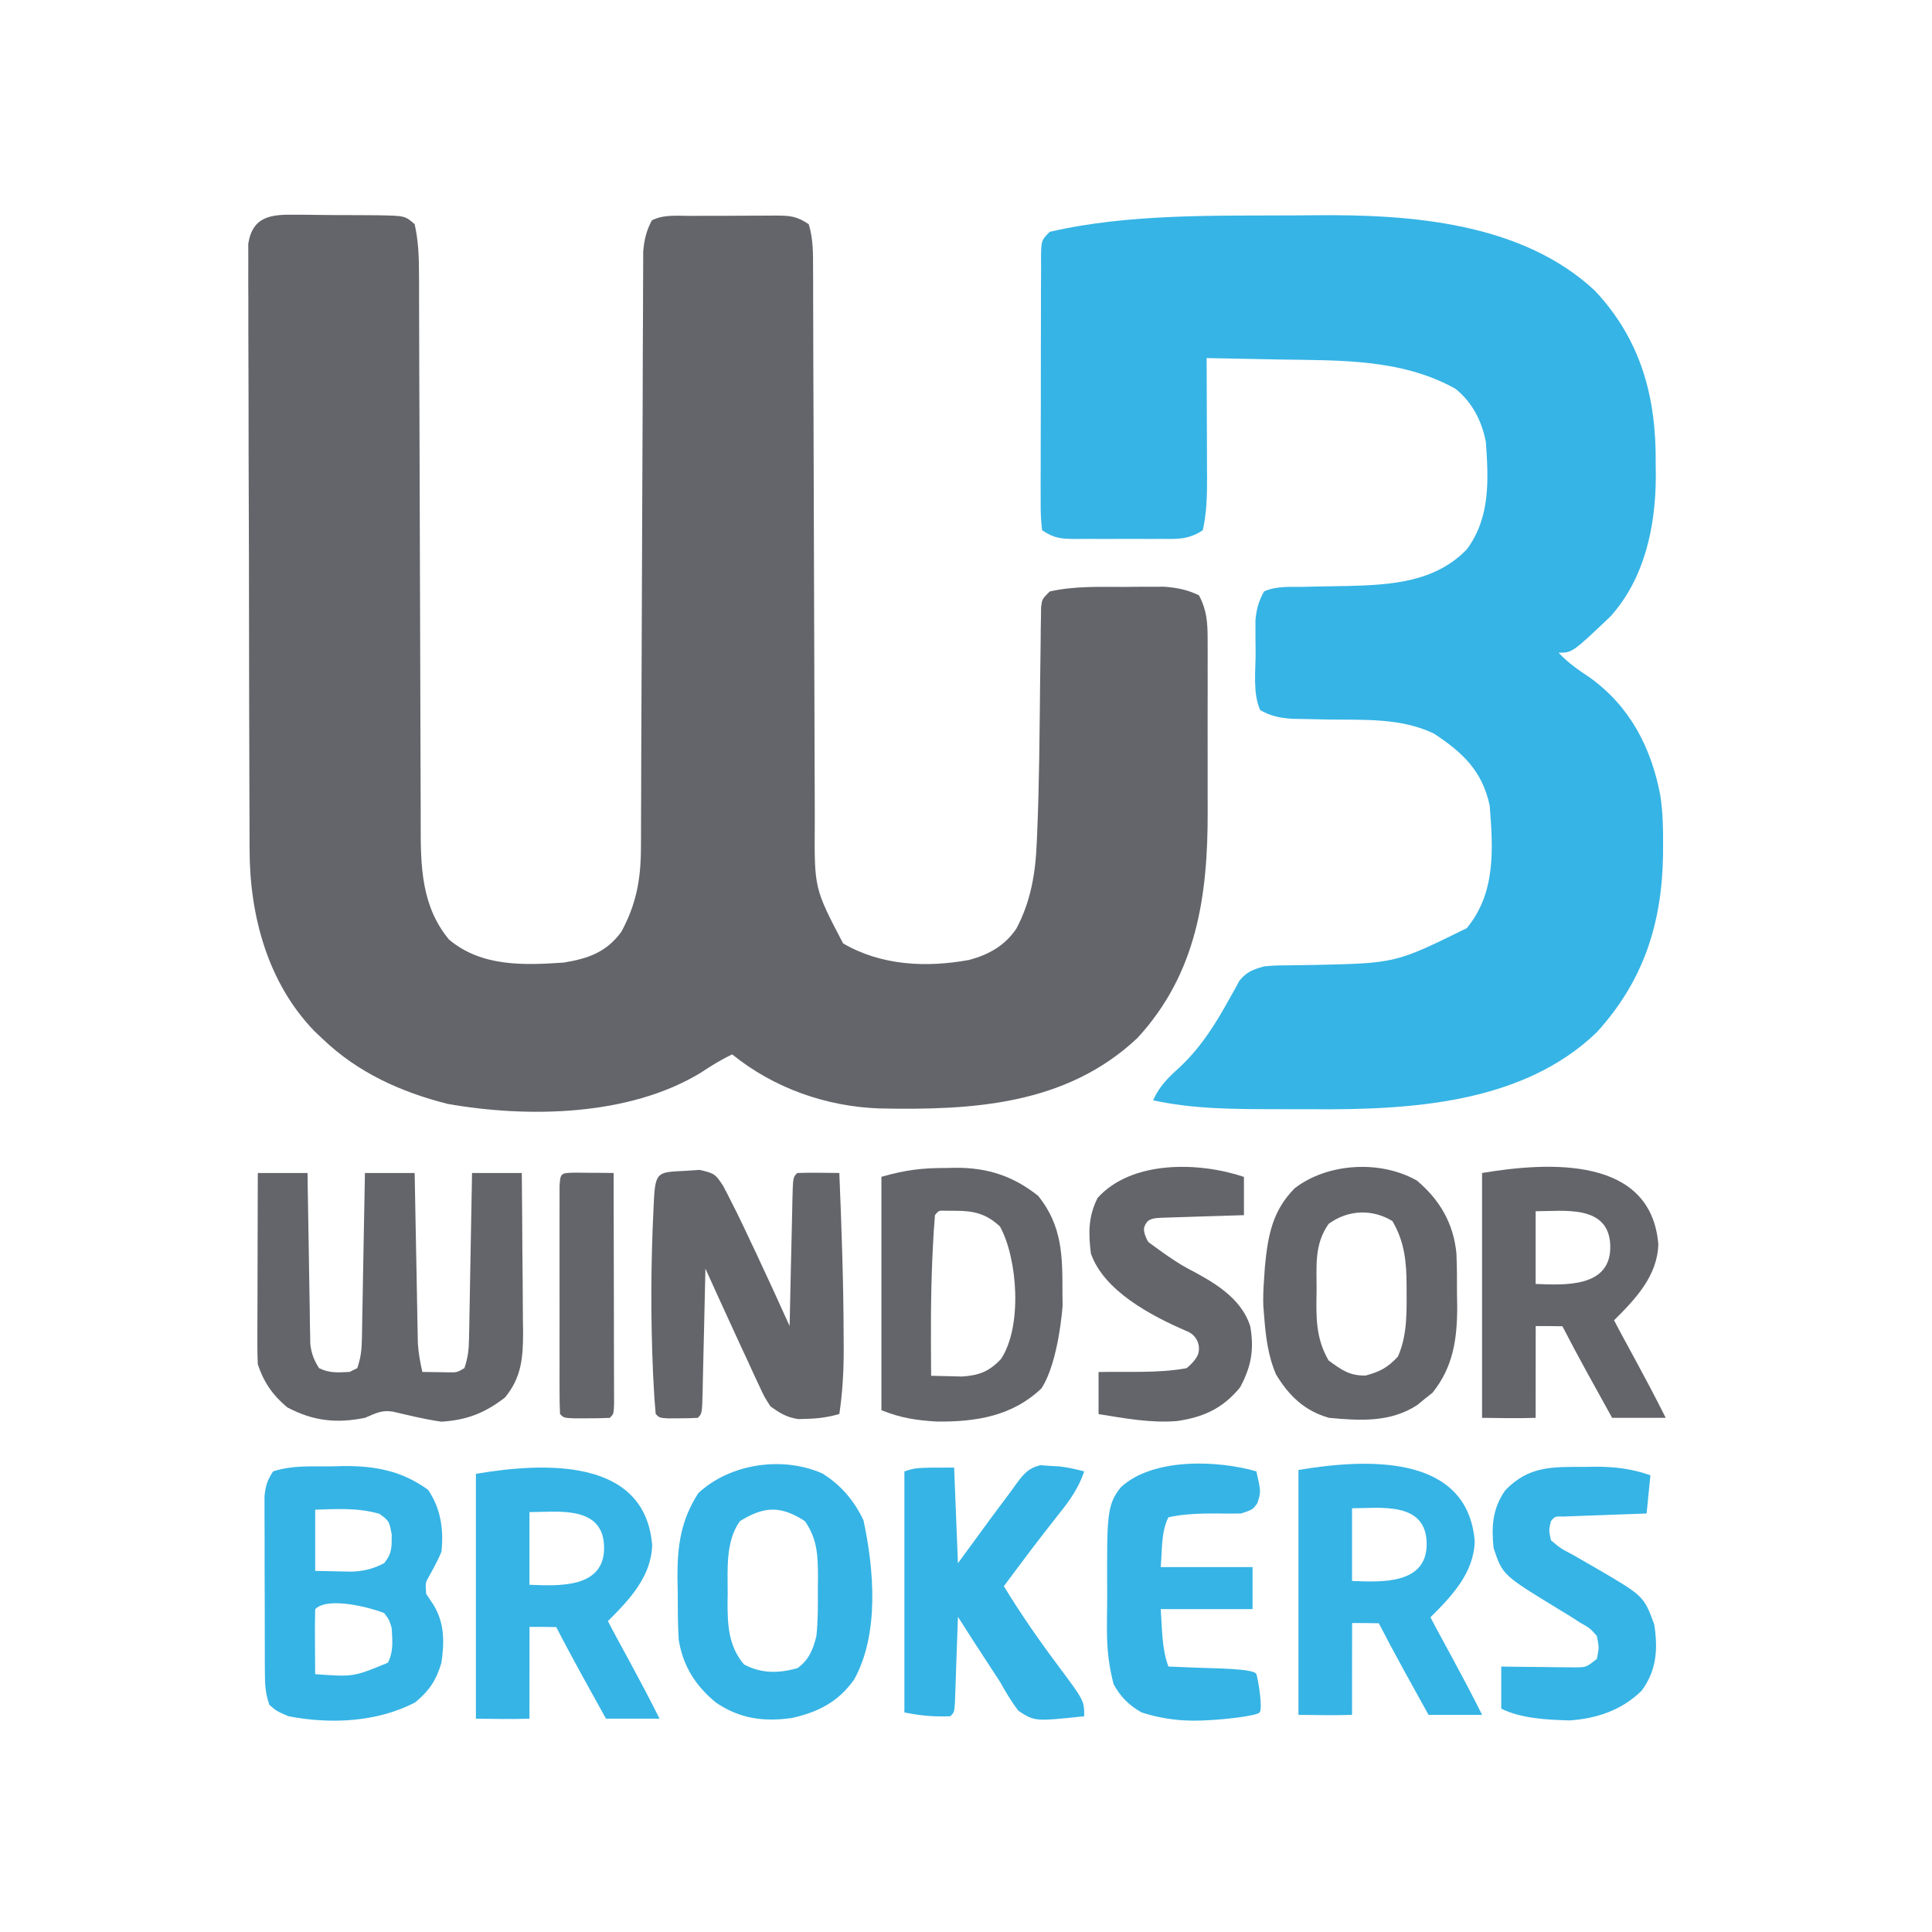
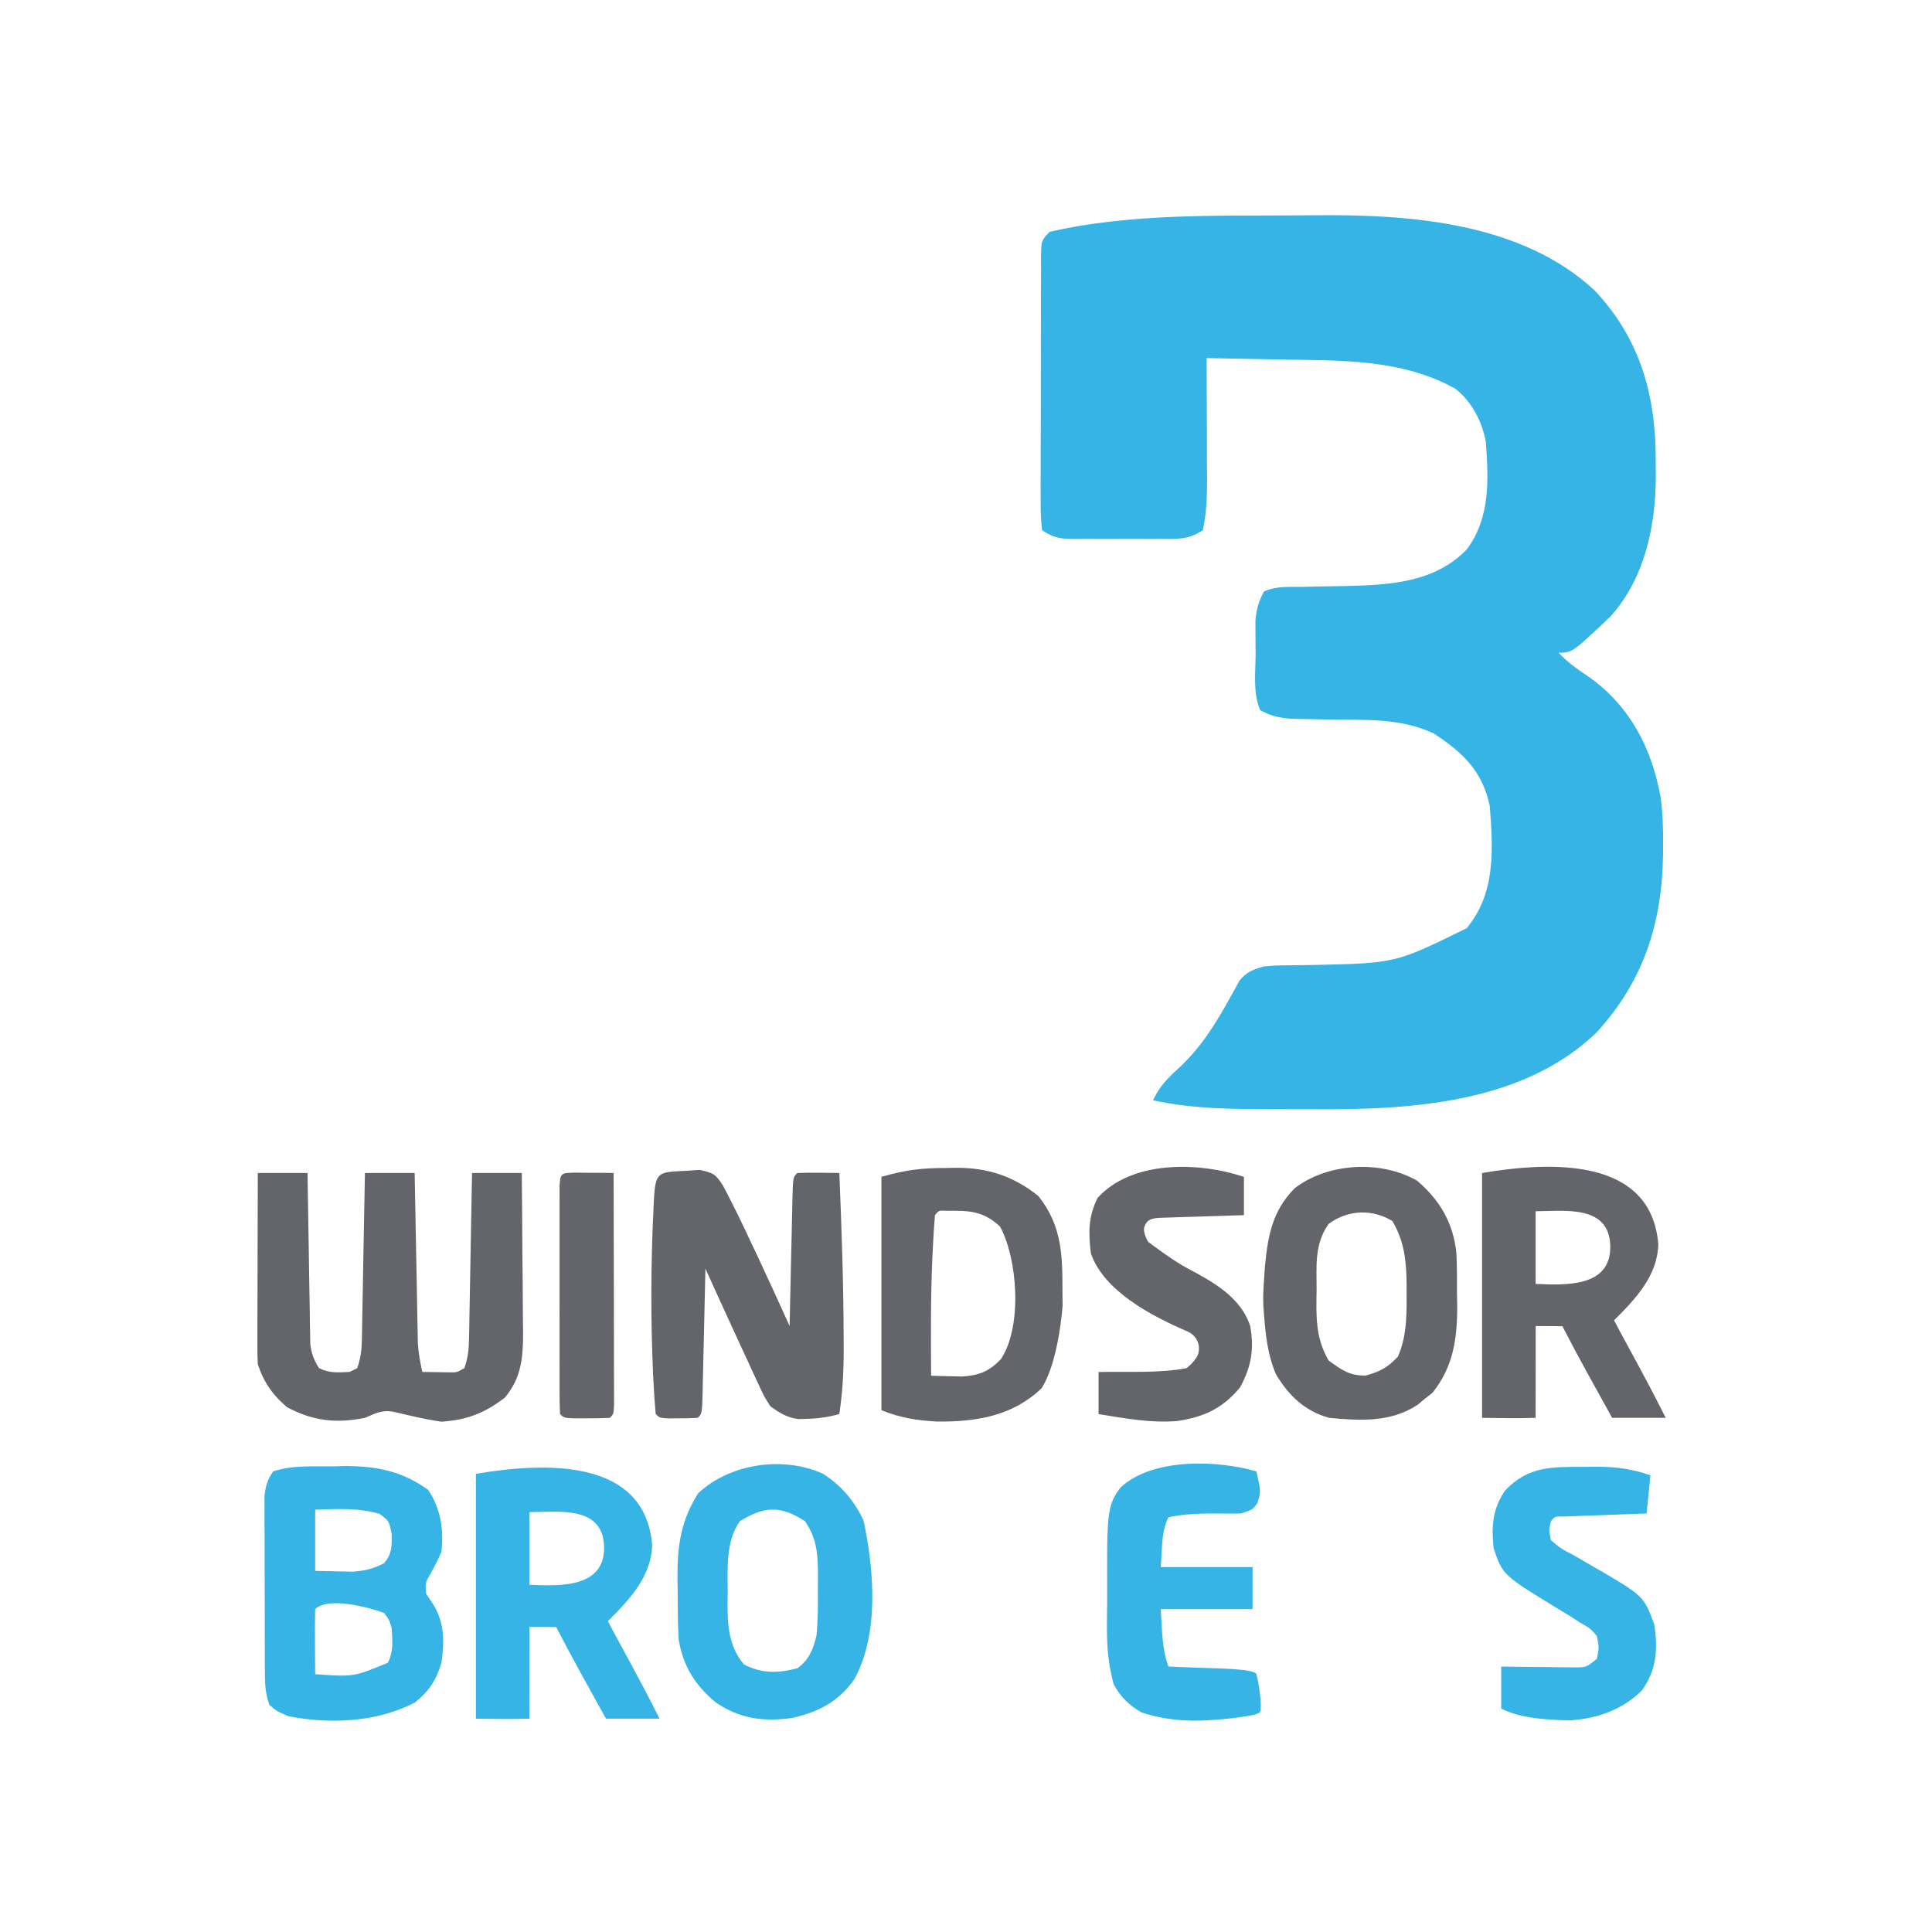
<svg xmlns="http://www.w3.org/2000/svg" width="64" height="64" viewBox="0 0 64 64" fill="none">
-   <path d="M9.796 7.114C9.892 7.114 9.988 7.114 10.088 7.114C10.292 7.115 10.495 7.117 10.699 7.121C11.011 7.126 11.321 7.126 11.633 7.126C11.831 7.127 12.029 7.128 12.228 7.129C12.32 7.131 12.413 7.131 12.509 7.131C13.414 7.147 13.414 7.147 13.736 7.426C13.859 7.975 13.879 8.503 13.88 9.063C13.88 9.148 13.882 9.233 13.882 9.322C13.883 9.605 13.883 9.889 13.883 10.172C13.884 10.376 13.884 10.581 13.885 10.784C13.887 11.223 13.888 11.662 13.888 12.101C13.889 12.796 13.892 13.49 13.896 14.185C13.903 16.16 13.909 18.135 13.915 20.11C13.916 21.201 13.92 22.292 13.925 23.384C13.927 23.962 13.93 24.538 13.93 25.115C13.93 25.657 13.932 26.201 13.936 26.743C13.936 26.942 13.937 27.141 13.936 27.339C13.934 28.706 13.961 30.028 14.876 31.126C15.952 32.027 17.341 31.978 18.679 31.886C19.483 31.753 20.08 31.548 20.58 30.872C21.078 29.957 21.229 29.127 21.232 28.085C21.232 27.999 21.234 27.913 21.234 27.824C21.235 27.538 21.235 27.25 21.236 26.964C21.236 26.757 21.237 26.551 21.239 26.345C21.24 25.902 21.241 25.458 21.242 25.015C21.245 24.312 21.247 23.612 21.251 22.91C21.26 20.916 21.268 18.922 21.274 16.927C21.278 15.826 21.282 14.724 21.288 13.622C21.291 12.925 21.293 12.227 21.294 11.53C21.296 11.096 21.298 10.663 21.301 10.229C21.302 10.028 21.302 9.828 21.302 9.626C21.302 9.351 21.305 9.077 21.306 8.802C21.307 8.649 21.307 8.496 21.307 8.337C21.34 7.935 21.409 7.655 21.593 7.299C21.993 7.1 22.42 7.152 22.857 7.151C22.957 7.151 23.057 7.151 23.16 7.15C23.372 7.15 23.583 7.15 23.795 7.15C24.119 7.148 24.443 7.147 24.767 7.145C24.972 7.143 25.178 7.143 25.384 7.143C25.529 7.142 25.529 7.142 25.678 7.141C26.16 7.143 26.379 7.152 26.79 7.426C26.943 7.92 26.933 8.412 26.934 8.925C26.934 9.01 26.936 9.096 26.936 9.184C26.937 9.47 26.937 9.755 26.937 10.041C26.938 10.246 26.938 10.451 26.939 10.656C26.941 11.098 26.942 11.539 26.942 11.981C26.943 12.679 26.946 13.379 26.95 14.077C26.957 16.064 26.963 18.052 26.968 20.039C26.97 21.138 26.974 22.235 26.979 23.333C26.981 23.913 26.984 24.494 26.984 25.074C26.984 25.62 26.986 26.167 26.99 26.714C26.99 26.913 26.991 27.113 26.99 27.312C26.976 29.431 26.976 29.431 27.93 31.253C29.198 31.989 30.681 32.059 32.105 31.799C32.754 31.624 33.281 31.33 33.665 30.768C34.143 29.874 34.304 28.926 34.343 27.922C34.348 27.821 34.353 27.719 34.357 27.614C34.428 25.945 34.437 24.273 34.455 22.603C34.46 22.154 34.466 21.706 34.473 21.256C34.474 21.117 34.475 20.979 34.476 20.837C34.48 20.647 34.48 20.647 34.483 20.453C34.484 20.342 34.485 20.23 34.487 20.116C34.521 19.846 34.521 19.846 34.774 19.593C35.589 19.409 36.416 19.443 37.246 19.442C37.399 19.441 37.552 19.439 37.711 19.438C37.859 19.437 38.009 19.437 38.161 19.437C38.295 19.437 38.431 19.436 38.569 19.436C39.001 19.47 39.325 19.533 39.717 19.72C39.972 20.2 40.004 20.612 40.004 21.149C40.005 21.308 40.006 21.466 40.006 21.63C40.006 21.802 40.005 21.974 40.005 22.147C40.005 22.325 40.005 22.504 40.006 22.683C40.006 23.058 40.005 23.434 40.004 23.809C40.002 24.285 40.004 24.76 40.005 25.235C40.006 25.605 40.006 25.975 40.005 26.347C40.005 26.522 40.005 26.695 40.006 26.87C40.014 29.669 39.649 32.242 37.682 34.382C35.315 36.612 32.204 36.783 29.12 36.718C27.365 36.654 25.633 36.045 24.255 34.928C23.884 35.104 23.553 35.311 23.209 35.538C20.841 36.976 17.5 37.037 14.829 36.568C13.283 36.178 11.852 35.531 10.694 34.421C10.605 34.337 10.515 34.253 10.424 34.166C8.878 32.576 8.276 30.354 8.268 28.182C8.267 28.094 8.267 28.006 8.267 27.916C8.265 27.623 8.265 27.331 8.265 27.04C8.263 26.829 8.262 26.619 8.262 26.409C8.259 25.721 8.258 25.032 8.257 24.344C8.256 24.107 8.256 23.87 8.254 23.632C8.252 22.519 8.251 21.405 8.249 20.291C8.248 19.006 8.246 17.721 8.24 16.436C8.235 15.442 8.234 14.447 8.234 13.454C8.233 12.861 8.233 12.266 8.229 11.673C8.227 11.115 8.225 10.558 8.227 10C8.227 9.795 8.227 9.591 8.224 9.385C8.223 9.107 8.223 8.826 8.225 8.548C8.224 8.392 8.224 8.235 8.224 8.074C8.37 7.157 8.986 7.098 9.796 7.114Z" fill="#63656A" />
  <path d="M42.92 7.135C43.152 7.134 43.384 7.132 43.614 7.13C46.743 7.101 50.426 7.377 52.837 9.634C54.359 11.26 54.869 13.156 54.847 15.348C54.848 15.491 54.85 15.634 54.851 15.782C54.846 17.429 54.486 19.151 53.354 20.415C52.085 21.621 52.085 21.621 51.63 21.621C51.944 21.961 52.293 22.196 52.676 22.453C53.999 23.407 54.7 24.77 55 26.347C55.083 26.893 55.095 27.431 55.092 27.982C55.092 28.096 55.092 28.211 55.09 28.331C55.054 30.604 54.438 32.502 52.894 34.196C50.434 36.57 46.681 36.769 43.465 36.745C43.035 36.742 42.605 36.742 42.175 36.743C40.83 36.741 39.517 36.737 38.196 36.449C38.417 35.972 38.684 35.711 39.076 35.356C39.8 34.676 40.281 33.896 40.758 33.03C40.811 32.935 40.865 32.84 40.92 32.741C40.967 32.656 41.012 32.571 41.06 32.483C41.303 32.188 41.508 32.117 41.872 32.014C42.238 31.981 42.238 31.981 42.638 31.978C42.787 31.977 42.935 31.974 43.087 31.972C43.243 31.969 43.399 31.968 43.559 31.965C46.233 31.906 46.233 31.906 48.589 30.746C49.553 29.576 49.462 28.134 49.349 26.691C49.103 25.536 48.453 24.925 47.494 24.297C46.39 23.774 45.19 23.853 43.996 23.835C43.742 23.83 43.49 23.825 43.237 23.819C43.087 23.816 42.938 23.814 42.784 23.811C42.379 23.776 42.099 23.725 41.745 23.522C41.495 22.958 41.595 22.235 41.594 21.629C41.593 21.503 41.592 21.378 41.59 21.248C41.59 21.127 41.589 21.006 41.589 20.881C41.589 20.771 41.588 20.66 41.588 20.546C41.623 20.179 41.693 19.916 41.872 19.593C42.276 19.406 42.74 19.446 43.178 19.44C43.415 19.434 43.415 19.434 43.656 19.428C43.983 19.422 44.311 19.416 44.638 19.412C46.073 19.377 47.539 19.287 48.589 18.199C49.371 17.147 49.31 15.903 49.222 14.65C49.096 13.96 48.766 13.315 48.209 12.876C46.42 11.881 44.39 11.943 42.403 11.909C42.166 11.904 41.929 11.9 41.693 11.895C41.119 11.883 40.545 11.872 39.971 11.862C39.972 12.003 39.972 12.145 39.973 12.289C39.976 12.817 39.977 13.344 39.978 13.871C39.978 14.098 39.979 14.326 39.981 14.553C39.982 14.881 39.983 15.209 39.983 15.538C39.984 15.639 39.984 15.739 39.986 15.843C39.986 16.427 39.972 16.993 39.844 17.565C39.368 17.882 38.993 17.856 38.442 17.852C38.292 17.853 38.292 17.853 38.139 17.853C37.929 17.853 37.717 17.853 37.507 17.852C37.184 17.851 36.86 17.852 36.538 17.853C36.333 17.853 36.128 17.853 35.922 17.852C35.826 17.853 35.73 17.853 35.63 17.854C35.151 17.849 34.93 17.838 34.521 17.565C34.483 17.251 34.47 16.97 34.474 16.657C34.474 16.563 34.473 16.469 34.473 16.373C34.471 16.062 34.473 15.752 34.475 15.443C34.475 15.227 34.475 15.012 34.475 14.797C34.475 14.346 34.477 13.895 34.479 13.445C34.481 12.866 34.481 12.287 34.48 11.709C34.48 11.264 34.481 10.82 34.483 10.377C34.483 10.163 34.483 9.95 34.483 9.736C34.483 9.438 34.484 9.14 34.487 8.842C34.487 8.753 34.485 8.665 34.485 8.573C34.492 7.963 34.492 7.963 34.774 7.68C37.376 7.075 40.261 7.149 42.92 7.135Z" fill="#36B4E5" />
  <path d="M8.54 38.857C9.084 38.857 9.627 38.857 10.188 38.857C10.19 39.035 10.193 39.213 10.195 39.396C10.205 40.055 10.216 40.715 10.228 41.374C10.233 41.659 10.237 41.946 10.241 42.231C10.247 42.64 10.255 43.051 10.262 43.462C10.264 43.59 10.265 43.716 10.266 43.848C10.269 43.967 10.271 44.086 10.274 44.209C10.275 44.314 10.278 44.418 10.279 44.526C10.318 44.844 10.398 45.051 10.568 45.321C10.915 45.494 11.198 45.464 11.582 45.447C11.707 45.384 11.707 45.384 11.835 45.321C11.957 44.957 11.981 44.716 11.989 44.339C11.991 44.217 11.994 44.095 11.996 43.97C11.998 43.839 12 43.707 12.002 43.573C12.005 43.439 12.008 43.303 12.01 43.165C12.018 42.735 12.025 42.306 12.033 41.875C12.039 41.583 12.044 41.292 12.049 41.002C12.063 40.287 12.076 39.572 12.089 38.857C12.632 38.857 13.176 38.857 13.736 38.857C13.74 39.035 13.743 39.212 13.746 39.395C13.758 40.052 13.771 40.71 13.783 41.368C13.79 41.652 13.795 41.937 13.8 42.221C13.807 42.63 13.815 43.039 13.822 43.449C13.825 43.575 13.828 43.702 13.829 43.834C13.833 44.013 13.833 44.013 13.836 44.195C13.84 44.351 13.84 44.351 13.843 44.511C13.864 44.833 13.92 45.134 13.99 45.447C14.175 45.451 14.36 45.454 14.545 45.455C14.698 45.458 14.698 45.458 14.857 45.46C15.137 45.465 15.137 45.465 15.384 45.321C15.506 44.957 15.53 44.716 15.537 44.339C15.54 44.217 15.542 44.095 15.545 43.97C15.546 43.839 15.549 43.707 15.551 43.573C15.554 43.439 15.556 43.303 15.559 43.165C15.566 42.735 15.574 42.306 15.582 41.875C15.588 41.583 15.593 41.292 15.598 41.002C15.612 40.287 15.625 39.572 15.637 38.857C16.181 38.857 16.725 38.857 17.285 38.857C17.294 39.743 17.301 40.629 17.305 41.516C17.308 41.818 17.31 42.118 17.314 42.42C17.318 42.853 17.32 43.288 17.322 43.721C17.324 43.856 17.326 43.989 17.328 44.127C17.328 44.958 17.279 45.635 16.724 46.298C16.048 46.814 15.474 47.039 14.623 47.095C14.081 47.019 13.553 46.887 13.019 46.763C12.635 46.701 12.446 46.819 12.089 46.968C11.141 47.158 10.375 47.075 9.515 46.62C9.031 46.214 8.739 45.792 8.54 45.194C8.529 44.986 8.525 44.777 8.526 44.569C8.526 44.442 8.526 44.316 8.526 44.185C8.526 44.048 8.527 43.911 8.527 43.771C8.527 43.63 8.529 43.491 8.529 43.346C8.529 42.898 8.53 42.45 8.532 42.001C8.532 41.699 8.534 41.394 8.534 41.092C8.535 40.346 8.538 39.602 8.54 38.857Z" fill="#63656A" />
  <path d="M22.703 38.786C22.938 38.769 22.938 38.769 23.176 38.754C23.664 38.867 23.702 38.892 23.956 39.286C24.06 39.479 24.159 39.674 24.256 39.871C24.308 39.973 24.36 40.076 24.413 40.181C24.576 40.512 24.733 40.844 24.889 41.179C24.941 41.289 24.993 41.399 25.048 41.513C25.425 42.314 25.792 43.12 26.157 43.926C26.162 43.703 26.162 43.703 26.167 43.475C26.178 42.924 26.191 42.373 26.203 41.821C26.21 41.583 26.215 41.345 26.22 41.105C26.226 40.763 26.235 40.419 26.243 40.077C26.245 39.969 26.248 39.863 26.249 39.752C26.269 38.999 26.269 38.999 26.41 38.857C26.645 38.848 26.88 38.847 27.115 38.849C27.243 38.85 27.372 38.852 27.504 38.853C27.603 38.854 27.701 38.855 27.804 38.857C27.879 40.687 27.944 42.514 27.947 44.347C27.947 44.48 27.947 44.614 27.949 44.753C27.947 45.461 27.909 46.142 27.804 46.841C27.443 46.944 27.111 46.992 26.735 47C26.641 47.003 26.547 47.006 26.451 47.01C26.06 46.954 25.844 46.817 25.523 46.588C25.321 46.276 25.321 46.276 25.15 45.907C25.055 45.703 25.055 45.703 24.958 45.496C24.893 45.355 24.828 45.213 24.762 45.067C24.698 44.93 24.633 44.792 24.567 44.65C24.377 44.241 24.188 43.83 24.002 43.419C23.94 43.282 23.878 43.147 23.813 43.006C23.665 42.679 23.517 42.352 23.368 42.025C23.365 42.171 23.362 42.315 23.358 42.465C23.347 43.002 23.334 43.54 23.322 44.076C23.315 44.309 23.31 44.542 23.305 44.774C23.299 45.109 23.29 45.442 23.282 45.775C23.28 45.881 23.277 45.984 23.276 46.093C23.256 46.827 23.256 46.827 23.115 46.968C22.904 46.981 22.693 46.984 22.481 46.984C22.309 46.984 22.309 46.984 22.133 46.986C21.848 46.968 21.848 46.968 21.721 46.841C21.689 46.5 21.666 46.162 21.65 45.82C21.645 45.713 21.638 45.607 21.633 45.498C21.552 43.668 21.559 41.835 21.65 40.005C21.655 39.904 21.66 39.801 21.665 39.697C21.716 38.806 21.821 38.829 22.703 38.786Z" fill="#63656A" />
  <path d="M54.934 41.218C54.905 42.264 54.183 43.026 53.468 43.736C53.842 44.463 54.482 45.574 55.179 46.968C54.635 46.968 53.966 46.968 53.404 46.968C52.848 45.961 52.283 44.958 51.757 43.934C51.462 43.928 51.167 43.927 50.872 43.927C50.872 44.744 50.872 45.764 50.87 46.968C50.279 46.989 49.686 46.975 49.095 46.968C49.095 44.37 49.095 41.519 49.095 38.857C51.322 38.483 54.696 38.302 54.934 41.218ZM50.87 40.124C50.87 40.919 50.87 41.714 50.87 42.532C51.83 42.57 53.378 42.665 53.342 41.265C53.306 39.889 51.795 40.124 50.87 40.124Z" fill="#63656A" />
  <path d="M31.345 38.691C31.454 38.688 31.561 38.687 31.673 38.684C32.718 38.683 33.563 38.956 34.394 39.617C35.192 40.615 35.197 41.607 35.195 42.834C35.196 42.971 35.2 43.251 35.2 43.251C35.2 43.251 35.075 45.12 34.498 45.993C33.537 46.911 32.331 47.104 31.029 47.091C30.34 47.048 29.848 46.974 29.198 46.715C29.198 44.163 29.198 41.612 29.198 38.983C29.991 38.757 30.545 38.688 31.345 38.691ZM30.972 40.251C30.94 40.618 30.918 40.983 30.901 41.352C30.896 41.464 30.891 41.575 30.885 41.689C30.828 42.985 30.834 44.279 30.845 45.574C31.065 45.581 31.284 45.587 31.503 45.59C31.625 45.593 31.748 45.595 31.873 45.599C32.438 45.561 32.769 45.431 33.158 45.02C33.868 43.956 33.718 41.717 33.127 40.631C32.677 40.209 32.26 40.106 31.654 40.109C31.552 40.108 31.451 40.108 31.347 40.108C31.099 40.097 31.099 40.097 30.972 40.251Z" fill="#63656A" />
  <path d="M46.941 39.111C47.699 39.753 48.148 40.526 48.246 41.52C48.264 41.958 48.267 42.394 48.264 42.834C48.268 43.056 48.268 43.056 48.272 43.282C48.271 44.355 48.141 45.281 47.453 46.137C47.37 46.202 47.287 46.267 47.202 46.335C47.12 46.403 47.039 46.47 46.954 46.54C46.059 47.127 45.054 47.063 44.026 46.968C43.219 46.739 42.699 46.241 42.271 45.531C41.995 44.892 41.925 44.236 41.872 43.546C41.864 43.45 41.856 43.354 41.849 43.255C41.839 42.968 41.851 42.692 41.872 42.406C41.882 42.256 41.892 42.107 41.902 41.953C42.002 40.931 42.147 40.113 42.886 39.364C43.98 38.52 45.738 38.421 46.941 39.111ZM44.011 40.544C43.528 41.235 43.618 41.943 43.614 42.754C43.599 43.598 43.573 44.312 44.011 45.067C44.446 45.383 44.702 45.575 45.238 45.567C45.724 45.434 45.961 45.306 46.307 44.941C46.638 44.197 46.595 43.382 46.595 42.587C46.593 41.806 46.529 41.135 46.125 40.449C45.803 40.252 45.451 40.159 45.103 40.165C44.72 40.172 44.341 40.3 44.011 40.544Z" fill="#63656A" />
  <path d="M41.207 38.986C41.207 39.405 41.207 39.823 41.207 40.254C40.295 40.279 39.384 40.31 38.473 40.34C38.142 40.351 37.995 40.401 37.911 40.634C37.842 40.826 38.038 41.141 38.038 41.141C38.038 41.141 38.846 41.754 39.313 42.002C40.161 42.45 41.104 42.961 41.416 43.933C41.551 44.703 41.45 45.269 41.08 45.957C40.507 46.657 39.863 46.948 38.989 47.074C38.115 47.145 37.251 46.983 36.391 46.844C36.391 46.384 36.391 45.924 36.391 45.45C37.348 45.427 38.363 45.497 39.306 45.323C39.306 45.323 39.646 45.059 39.701 44.814C39.776 44.479 39.578 44.19 39.298 44.09C38.127 43.582 36.567 42.764 36.137 41.521C36.053 40.839 36.048 40.304 36.359 39.683C37.486 38.431 39.711 38.483 41.207 38.986Z" fill="#63656A" />
  <path d="M19.052 38.845C19.279 38.847 19.279 38.847 19.511 38.85C19.739 38.851 19.739 38.851 19.971 38.852C20.088 38.854 20.205 38.856 20.327 38.857C20.329 39.895 20.332 40.935 20.333 41.974C20.334 42.456 20.334 42.938 20.336 43.421C20.337 43.886 20.338 44.352 20.338 44.817C20.339 44.994 20.339 45.172 20.339 45.349C20.341 45.597 20.341 45.846 20.341 46.094C20.341 46.236 20.342 46.377 20.342 46.524C20.327 46.842 20.327 46.842 20.2 46.969C19.947 46.981 19.693 46.985 19.44 46.984C19.301 46.985 19.162 46.985 19.02 46.985C18.679 46.969 18.679 46.969 18.552 46.842C18.54 46.597 18.536 46.353 18.536 46.108C18.536 45.951 18.535 45.794 18.535 45.633C18.535 45.46 18.535 45.287 18.536 45.114C18.536 44.94 18.535 44.763 18.535 44.587C18.535 44.22 18.535 43.851 18.536 43.482C18.536 43.008 18.536 42.535 18.535 42.061C18.535 41.699 18.535 41.335 18.535 40.973C18.536 40.798 18.535 40.623 18.535 40.448C18.535 40.205 18.535 39.961 18.536 39.718C18.536 39.578 18.536 39.439 18.536 39.296C18.56 38.841 18.588 38.86 19.052 38.845Z" fill="#63656A" />
  <path d="M10.956 48.576C11.095 48.572 11.234 48.569 11.377 48.565C12.432 48.557 13.313 48.723 14.18 49.352C14.605 49.973 14.701 50.669 14.624 51.404C14.507 51.678 14.375 51.932 14.227 52.191C14.089 52.433 14.089 52.433 14.117 52.798C14.2 52.923 14.284 53.049 14.37 53.178C14.73 53.788 14.72 54.391 14.624 55.079C14.451 55.661 14.221 56.007 13.752 56.395C12.486 57.053 10.945 57.121 9.554 56.853C9.158 56.68 9.158 56.68 8.921 56.473C8.793 56.09 8.777 55.831 8.775 55.43C8.775 55.295 8.774 55.159 8.772 55.02C8.772 54.874 8.772 54.728 8.772 54.577C8.772 54.426 8.771 54.277 8.771 54.122C8.77 53.804 8.77 53.486 8.77 53.168C8.77 52.681 8.767 52.195 8.765 51.708C8.765 51.4 8.765 51.091 8.765 50.783C8.763 50.637 8.762 50.491 8.762 50.34C8.762 50.205 8.762 50.069 8.762 49.93C8.762 49.75 8.762 49.75 8.762 49.567C8.795 49.228 8.856 49.025 9.047 48.742C9.668 48.536 10.306 48.581 10.956 48.576ZM10.441 50.01C10.441 50.679 10.441 51.348 10.441 52.038C10.7 52.042 10.959 52.048 11.225 52.054C11.37 52.056 11.516 52.059 11.667 52.063C12.082 52.039 12.354 51.972 12.723 51.784C12.991 51.455 12.976 51.257 12.976 50.826C12.889 50.38 12.889 50.38 12.564 50.145C11.848 49.943 11.184 49.987 10.441 50.01ZM10.441 53.305C10.431 53.669 10.43 54.027 10.434 54.391C10.434 54.492 10.434 54.595 10.435 54.7C10.436 54.954 10.439 55.206 10.441 55.459C11.709 55.551 11.709 55.551 12.85 55.079C13.041 54.696 12.998 54.362 12.976 53.938C12.896 53.661 12.896 53.661 12.723 53.432C12.234 53.243 10.861 52.885 10.441 53.305Z" fill="#36B4E5" />
  <path d="M27.25 48.814C27.861 49.197 28.302 49.718 28.605 50.366C28.956 51.996 29.131 54.129 28.296 55.634C27.774 56.374 27.108 56.714 26.237 56.91C25.299 57.043 24.5 56.937 23.709 56.394C23.029 55.831 22.627 55.189 22.483 54.319C22.451 53.781 22.452 53.242 22.45 52.703C22.447 52.559 22.445 52.413 22.442 52.265C22.437 51.202 22.554 50.365 23.131 49.463C24.177 48.486 25.921 48.222 27.25 48.814ZM24.51 50.391C24.029 51.055 24.106 52.004 24.106 52.791C24.105 52.889 24.102 52.986 24.101 53.087C24.1 53.844 24.137 54.535 24.645 55.136C25.224 55.444 25.794 55.435 26.422 55.258C26.802 54.977 26.935 54.638 27.045 54.193C27.097 53.682 27.097 53.176 27.092 52.664C27.093 52.529 27.095 52.394 27.097 52.255C27.093 51.546 27.084 50.991 26.665 50.391C25.866 49.87 25.313 49.891 24.51 50.391Z" fill="#36B4E5" />
-   <path d="M31.607 48.616C31.648 49.661 31.69 50.707 31.733 51.784C32.288 51.026 32.288 51.026 32.843 50.267C33.064 49.969 33.286 49.673 33.508 49.376C33.566 49.295 33.624 49.214 33.684 49.13C33.925 48.812 34.069 48.634 34.463 48.537C34.568 48.545 34.674 48.553 34.783 48.56C34.942 48.569 34.942 48.569 35.105 48.577C35.383 48.612 35.644 48.667 35.916 48.743C35.732 49.289 35.44 49.7 35.084 50.144C34.97 50.289 34.857 50.433 34.743 50.578C34.686 50.651 34.628 50.725 34.57 50.801C34.29 51.16 34.017 51.523 33.746 51.887C33.651 52.014 33.556 52.14 33.459 52.27C33.391 52.361 33.324 52.451 33.254 52.545C33.81 53.457 34.411 54.324 35.051 55.178C35.916 56.338 35.916 56.338 35.916 56.854C34.278 57.025 34.278 57.025 33.74 56.675C33.501 56.368 33.318 56.053 33.127 55.713C33.008 55.527 32.888 55.342 32.765 55.158C32.416 54.628 32.073 54.095 31.733 53.559C31.73 53.654 31.727 53.749 31.723 53.848C31.709 54.277 31.694 54.706 31.677 55.135C31.672 55.285 31.667 55.436 31.662 55.59C31.657 55.732 31.652 55.874 31.647 56.021C31.642 56.154 31.637 56.286 31.633 56.422C31.607 56.727 31.607 56.727 31.48 56.854C30.936 56.874 30.498 56.835 29.959 56.727C29.959 54.092 29.959 51.457 29.959 48.743C30.339 48.616 30.339 48.616 31.607 48.616Z" fill="#36B4E5" />
  <path d="M41.62 48.742C41.773 49.419 41.773 49.419 41.651 49.797C41.493 50.01 41.493 50.01 41.113 50.136C40.294 50.153 39.51 50.084 38.705 50.263C38.456 50.76 38.501 51.358 38.451 51.911C39.455 51.911 40.459 51.911 41.493 51.911C41.493 52.371 41.493 52.831 41.493 53.305C40.489 53.305 39.485 53.305 38.451 53.305C38.497 53.932 38.482 54.612 38.705 55.206C39 55.219 39.296 55.23 39.591 55.242C40.239 55.269 41.556 55.27 41.62 55.459C41.683 55.649 41.835 56.6 41.727 56.727C41.62 56.854 40.278 57.003 39.528 56.999C38.953 56.996 38.378 56.909 37.817 56.727C37.4 56.492 37.123 56.215 36.89 55.793C36.584 54.62 36.688 53.873 36.676 52.672C36.673 50.318 36.644 49.836 37.143 49.254C38.2 48.292 40.33 48.365 41.62 48.742Z" fill="#36B4E5" />
  <path d="M52.503 48.592C52.613 48.591 52.724 48.59 52.837 48.587C53.5 48.586 54.046 48.653 54.672 48.87C54.632 49.288 54.59 49.706 54.546 50.137C54.409 50.142 54.409 50.142 54.269 50.146C53.858 50.161 53.446 50.176 53.034 50.192C52.889 50.197 52.745 50.202 52.596 50.207C52.391 50.216 52.391 50.216 52.182 50.223C52.055 50.228 51.928 50.232 51.798 50.237C51.509 50.231 51.509 50.231 51.377 50.391C51.305 50.691 51.305 50.691 51.377 51.024C51.699 51.294 51.699 51.294 52.122 51.515C52.275 51.602 52.425 51.691 52.576 51.778C52.652 51.823 52.728 51.866 52.806 51.91C54.453 52.867 54.453 52.867 54.799 53.812C54.925 54.625 54.88 55.326 54.386 56.001C53.734 56.649 52.882 56.938 51.978 56.991C51.249 56.969 50.389 56.93 49.73 56.601C49.73 56.141 49.73 55.681 49.73 55.207C49.927 55.209 50.124 55.212 50.327 55.215C50.585 55.218 50.842 55.219 51.101 55.222C51.23 55.224 51.361 55.227 51.494 55.228C51.618 55.229 51.743 55.231 51.871 55.231C51.987 55.232 52.101 55.233 52.219 55.234C52.552 55.227 52.552 55.227 52.898 54.953C52.975 54.581 52.975 54.581 52.898 54.193C52.674 53.939 52.674 53.939 52.352 53.757C52.179 53.645 52.179 53.645 52.003 53.532C51.88 53.458 51.757 53.383 51.631 53.306C49.776 52.175 49.776 52.175 49.476 51.278C49.405 50.555 49.438 49.991 49.856 49.377C50.635 48.552 51.438 48.593 52.503 48.592Z" fill="#36B4E5" />
  <path d="M21.604 51.183C21.574 52.229 20.852 52.99 20.138 53.702C20.511 54.428 21.152 55.539 21.848 56.933C21.304 56.933 20.635 56.933 20.074 56.933C19.517 55.926 18.952 54.923 18.427 53.899C18.132 53.893 17.836 53.892 17.541 53.892C17.541 54.709 17.541 55.729 17.539 56.933C16.948 56.954 16.356 56.94 15.765 56.933C15.765 54.335 15.765 51.484 15.765 48.822C17.991 48.448 21.366 48.267 21.604 51.183ZM17.539 50.09C17.539 50.884 17.539 51.679 17.539 52.498C18.499 52.535 20.047 52.63 20.011 51.23C19.975 49.854 18.464 50.09 17.539 50.09Z" fill="#36B4E5" />
-   <path d="M48.852 51.056C48.823 52.102 48.101 52.864 47.386 53.575C47.76 54.301 48.4 55.412 49.097 56.807C48.553 56.807 47.884 56.807 47.322 56.807C46.766 55.8 46.201 54.796 45.675 53.773C45.38 53.766 45.085 53.765 44.79 53.765C44.79 54.583 44.79 55.602 44.788 56.807C44.197 56.827 43.604 56.813 43.013 56.807C43.013 54.208 43.013 51.357 43.013 48.695C45.239 48.321 48.614 48.141 48.852 51.056ZM44.788 49.963C44.788 50.757 44.788 51.552 44.788 52.371C45.748 52.409 47.296 52.503 47.26 51.103C47.224 49.727 45.713 49.963 44.788 49.963Z" fill="#36B4E5" />
</svg>